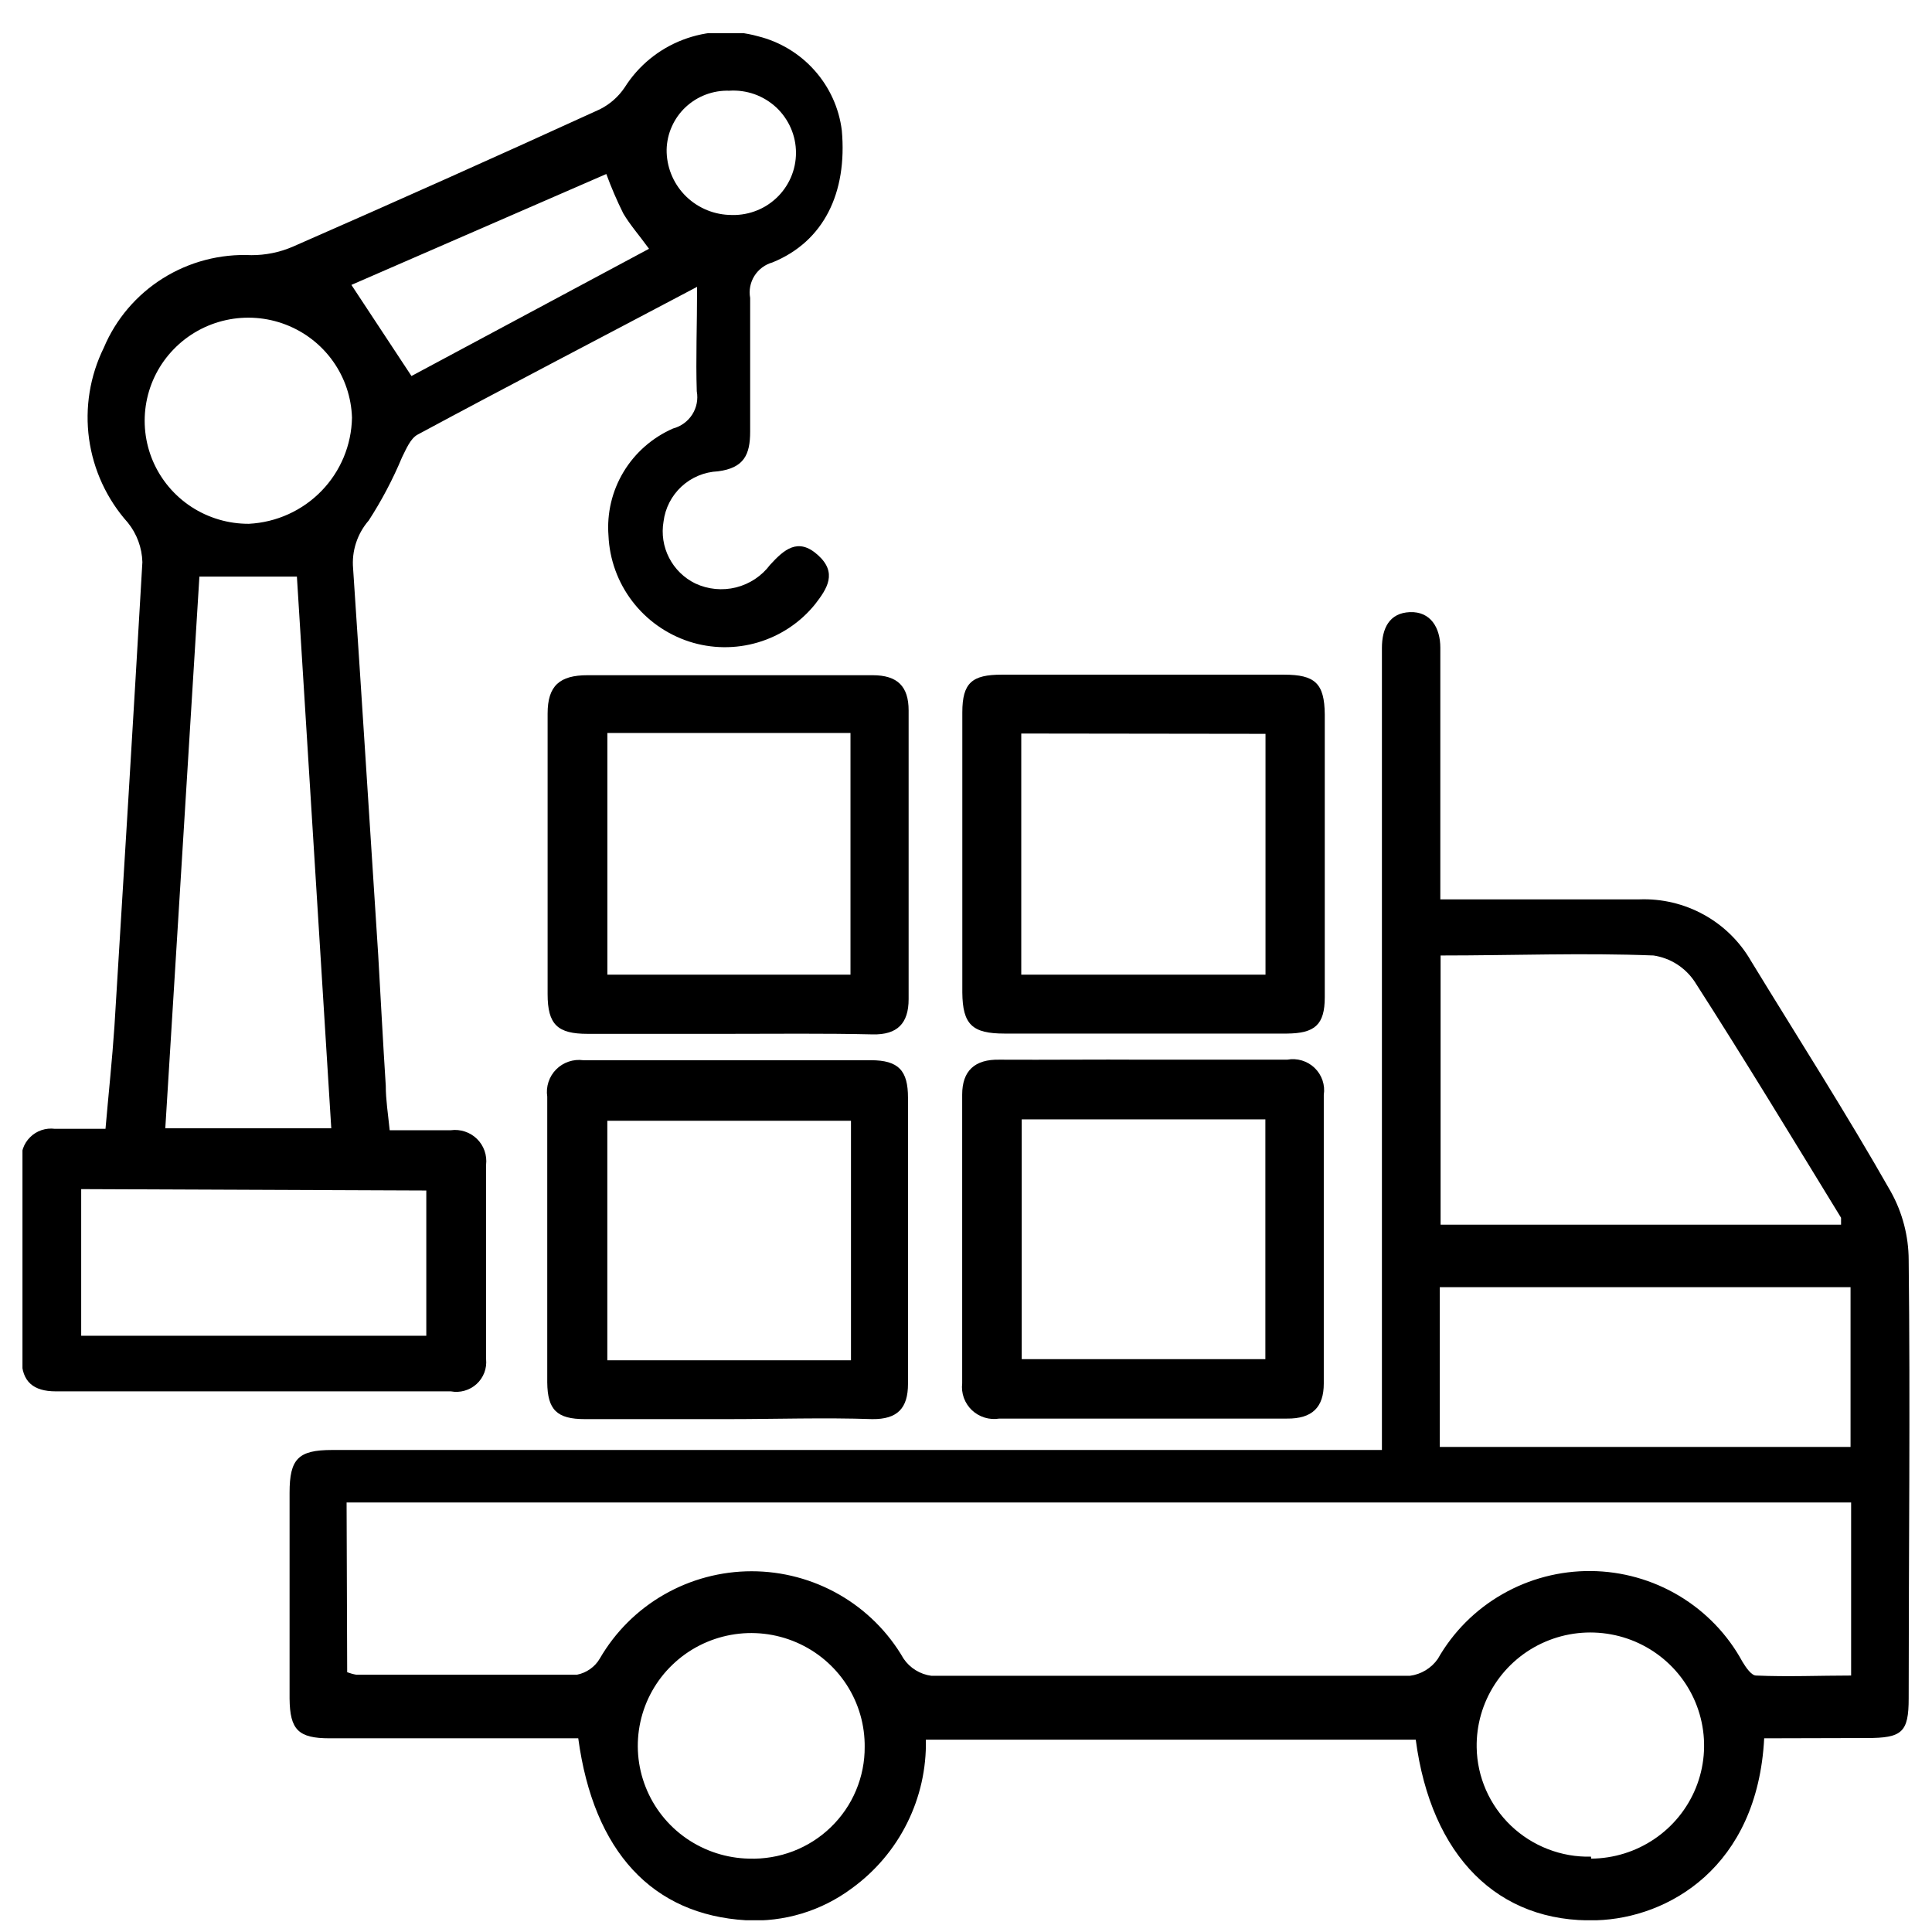
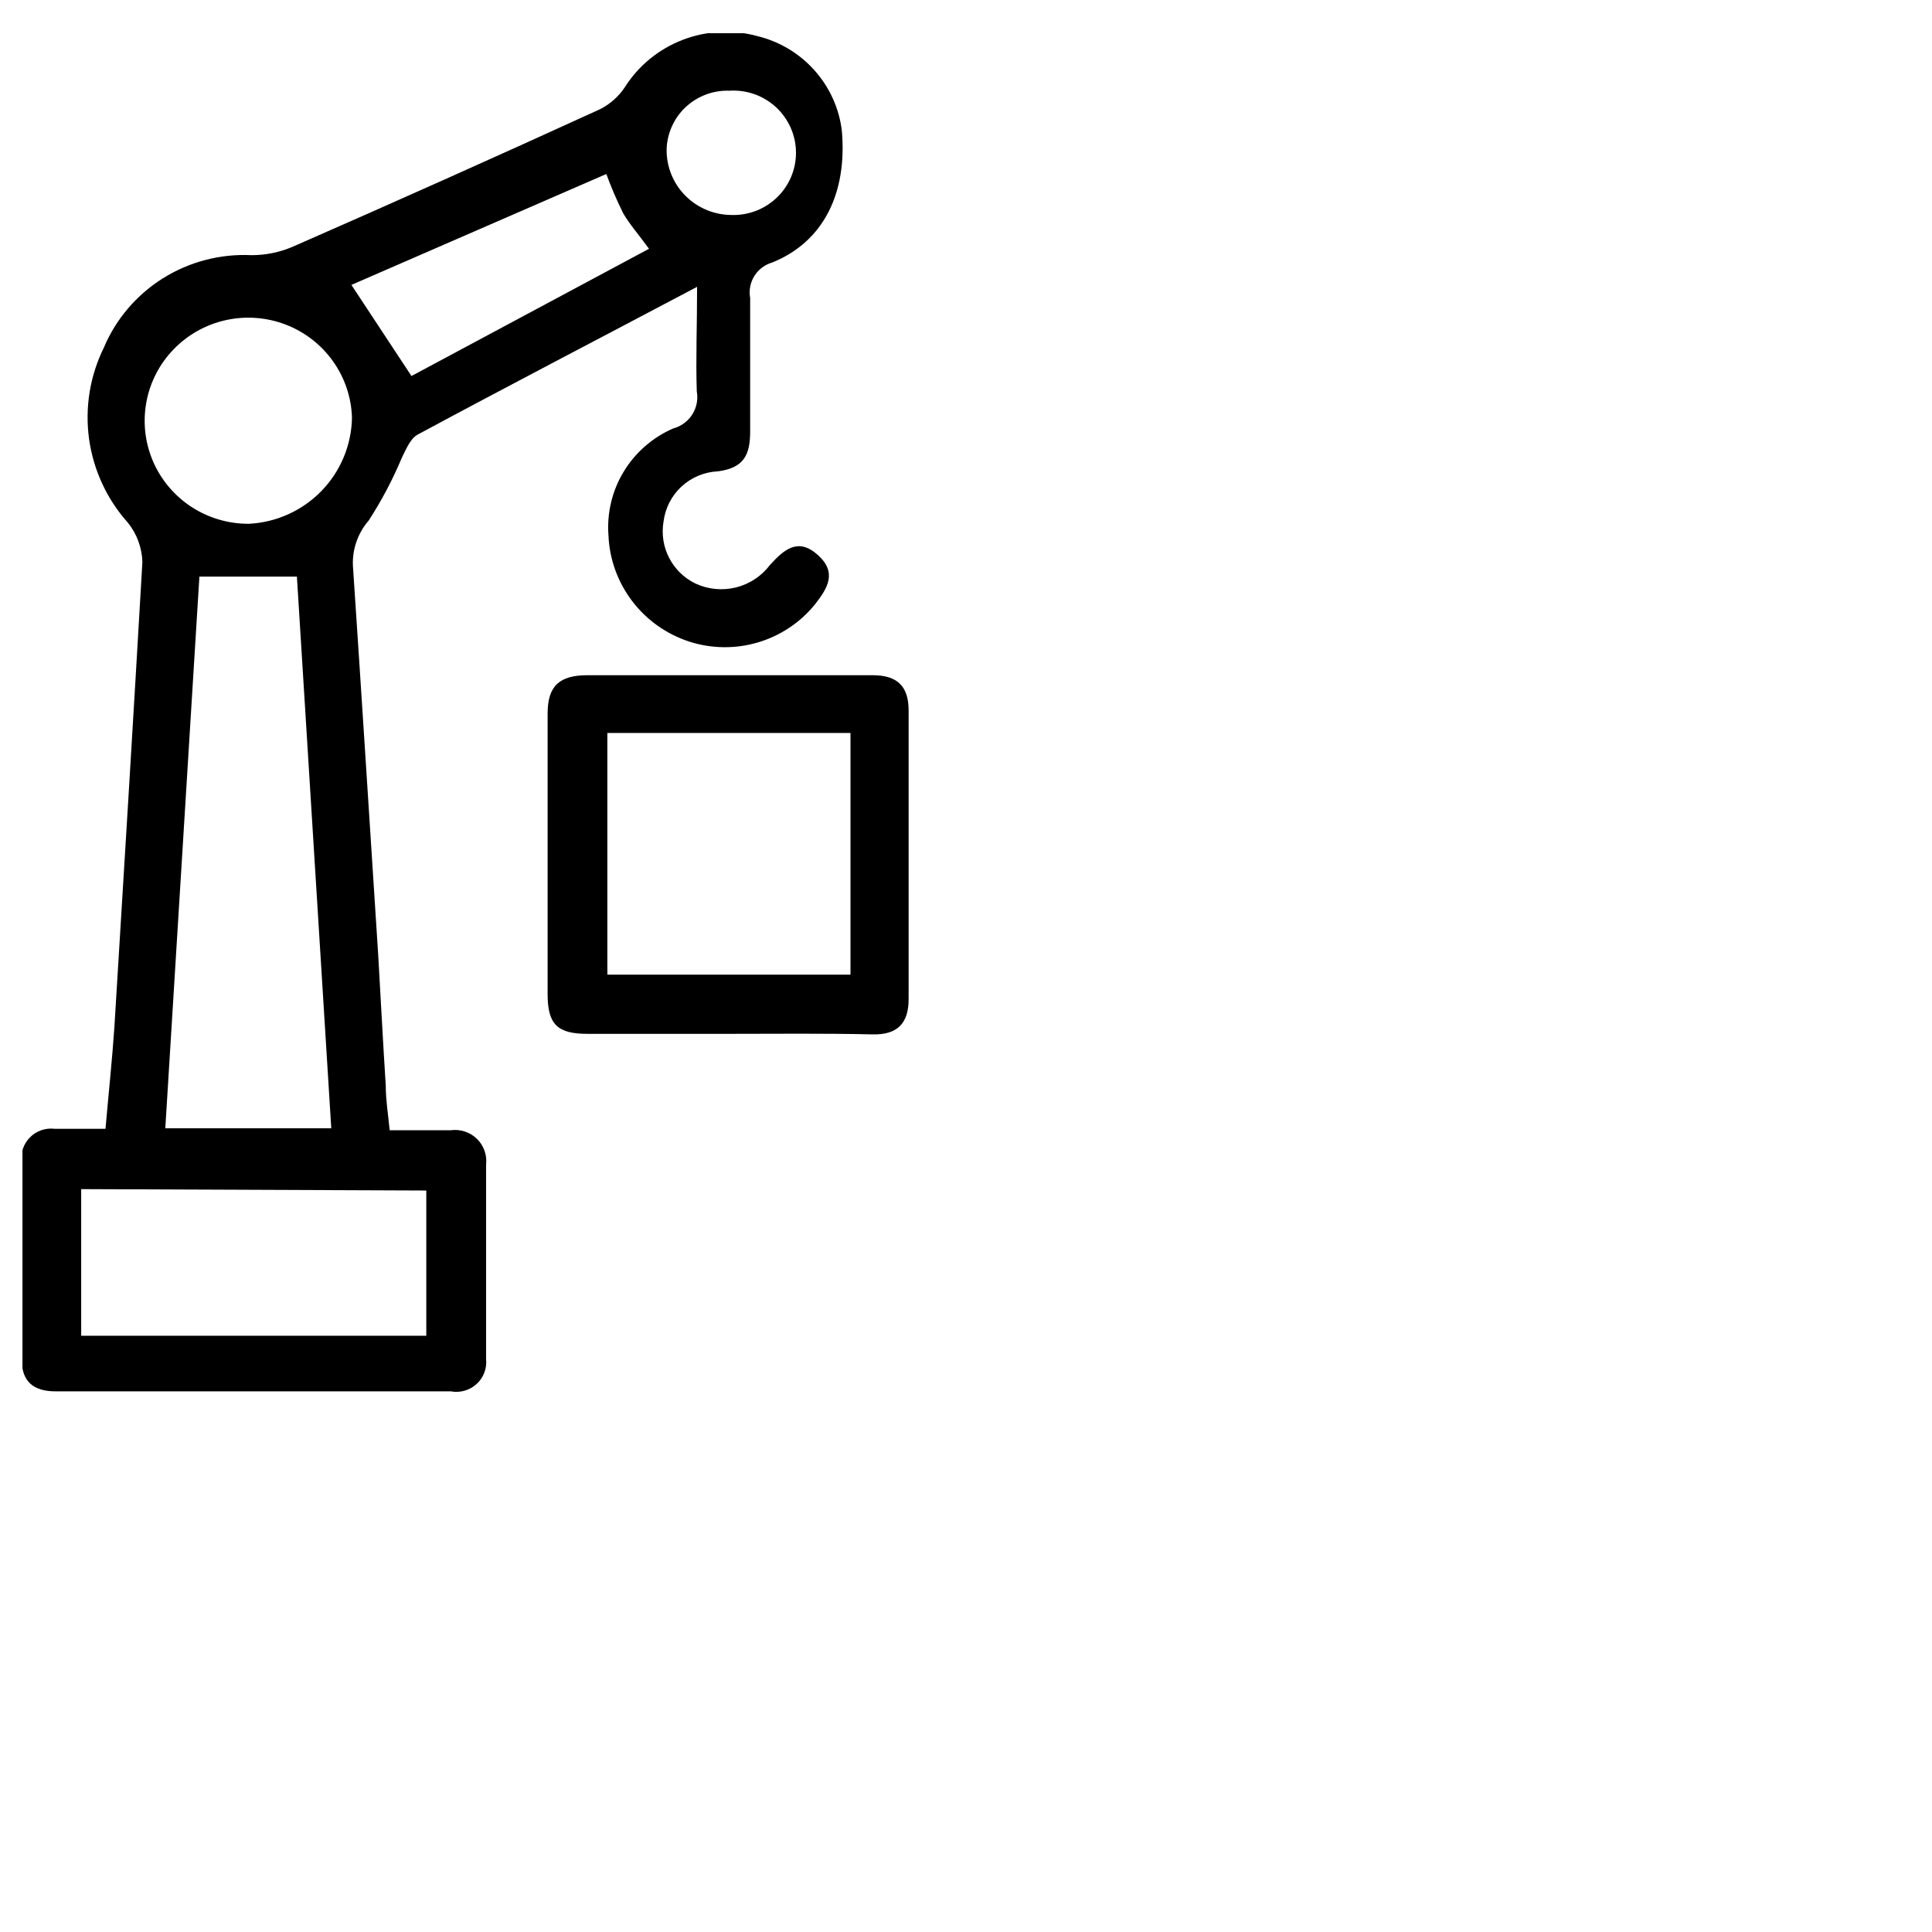
<svg xmlns="http://www.w3.org/2000/svg" width="43" height="43" viewBox="0 0 43 43" fill="none">
  <g clip-path="url(#clip0_1636_1148)">
-     <path d="M39.265 38.689C39.116 41.564 37.126 42.69 35.534 42.739C33.338 42.807 31.852 41.311 31.51 38.72H20.607C20.62 39.363 20.477 39.999 20.19 40.575C19.904 41.151 19.481 41.649 18.959 42.028C18.281 42.533 17.447 42.785 16.602 42.739C14.524 42.615 13.212 41.218 12.87 38.689H7.335C6.638 38.689 6.452 38.498 6.445 37.805C6.445 36.278 6.445 34.751 6.445 33.224C6.445 32.469 6.638 32.272 7.391 32.272H30.757V14.422C30.757 13.989 30.919 13.643 31.379 13.624C31.839 13.606 32.057 13.97 32.057 14.416C32.057 16.141 32.057 17.872 32.057 19.597C32.057 19.708 32.057 19.826 32.057 20.017H36.485C36.987 19.998 37.484 20.116 37.922 20.358C38.361 20.6 38.724 20.957 38.973 21.39C40.018 23.102 41.1 24.79 42.083 26.522C42.342 26.987 42.479 27.51 42.481 28.043C42.518 31.295 42.481 34.547 42.481 37.799C42.481 38.56 42.332 38.683 41.548 38.683L39.265 38.689ZM7.727 37.218C7.793 37.243 7.862 37.262 7.932 37.274C9.567 37.274 11.203 37.274 12.839 37.274C12.945 37.254 13.045 37.211 13.133 37.149C13.221 37.087 13.295 37.008 13.349 36.915C13.691 36.324 14.183 35.833 14.777 35.492C15.37 35.151 16.044 34.971 16.729 34.971C17.415 34.971 18.088 35.151 18.682 35.492C19.275 35.833 19.768 36.324 20.11 36.915C20.18 37.019 20.272 37.107 20.379 37.173C20.486 37.239 20.606 37.282 20.731 37.298C24.283 37.298 27.828 37.298 31.379 37.298C31.503 37.282 31.623 37.24 31.73 37.175C31.837 37.11 31.93 37.024 32.001 36.921C32.342 36.322 32.837 35.825 33.437 35.482C34.036 35.138 34.717 34.96 35.409 34.966C36.101 34.972 36.779 35.163 37.371 35.517C37.964 35.872 38.451 36.378 38.78 36.983C38.855 37.107 38.979 37.292 39.085 37.292C39.794 37.323 40.503 37.292 41.2 37.292V33.44H7.714L7.727 37.218ZM40.976 27.257C40.976 27.177 40.976 27.128 40.976 27.103C39.9 25.347 38.83 23.579 37.717 21.847C37.614 21.692 37.479 21.561 37.322 21.46C37.164 21.36 36.987 21.294 36.803 21.266C35.235 21.204 33.693 21.266 32.063 21.266V27.257H40.976ZM41.187 32.204V28.648H32.045V32.204H41.187ZM19.245 38.894C19.252 38.398 19.112 37.911 18.841 37.494C18.57 37.078 18.181 36.75 17.723 36.553C17.266 36.356 16.759 36.298 16.268 36.387C15.778 36.476 15.324 36.707 14.966 37.052C14.607 37.396 14.359 37.839 14.253 38.323C14.147 38.808 14.187 39.313 14.37 39.774C14.552 40.236 14.868 40.634 15.277 40.917C15.687 41.2 16.171 41.357 16.67 41.367C17.006 41.378 17.34 41.322 17.653 41.202C17.966 41.082 18.252 40.9 18.492 40.667C18.733 40.434 18.924 40.156 19.053 39.847C19.182 39.539 19.248 39.209 19.245 38.875V38.894ZM35.416 41.367C35.917 41.363 36.407 41.211 36.821 40.93C37.236 40.65 37.557 40.253 37.745 39.79C37.932 39.328 37.977 38.82 37.873 38.332C37.77 37.844 37.523 37.397 37.164 37.049C36.805 36.701 36.35 36.466 35.857 36.376C35.363 36.285 34.854 36.342 34.393 36.54C33.933 36.737 33.542 37.067 33.27 37.486C32.998 37.905 32.857 38.395 32.866 38.894C32.871 39.219 32.942 39.541 33.073 39.84C33.204 40.138 33.393 40.408 33.629 40.634C33.866 40.86 34.145 41.037 34.45 41.155C34.756 41.274 35.082 41.331 35.409 41.323L35.416 41.367Z" fill="black" />
    <path d="M15.515 6.384C13.363 7.522 11.317 8.585 9.295 9.673C9.134 9.76 9.04 9.995 8.947 10.18C8.743 10.669 8.495 11.139 8.207 11.584C8.08 11.73 7.984 11.9 7.924 12.084C7.864 12.267 7.842 12.461 7.859 12.654C8.051 15.522 8.232 18.391 8.418 21.26C8.474 22.231 8.524 23.201 8.586 24.166C8.586 24.481 8.636 24.784 8.673 25.155H10.035C10.14 25.141 10.247 25.151 10.348 25.185C10.449 25.218 10.54 25.274 10.616 25.348C10.691 25.422 10.749 25.512 10.784 25.612C10.819 25.711 10.831 25.817 10.819 25.922C10.819 27.369 10.819 28.816 10.819 30.25C10.829 30.352 10.816 30.455 10.779 30.552C10.742 30.648 10.684 30.734 10.608 30.803C10.532 30.873 10.44 30.924 10.341 30.952C10.242 30.981 10.137 30.986 10.035 30.967C7.108 30.967 4.177 30.967 1.241 30.967C0.743 30.967 0.488 30.751 0.482 30.262C0.482 28.791 0.482 27.325 0.482 25.86C0.469 25.76 0.479 25.659 0.511 25.564C0.544 25.468 0.598 25.382 0.67 25.311C0.741 25.239 0.828 25.186 0.924 25.153C1.02 25.121 1.122 25.111 1.222 25.124H2.348C2.417 24.333 2.497 23.585 2.547 22.843C2.759 19.399 2.97 15.955 3.169 12.511C3.16 12.191 3.047 11.883 2.846 11.633C2.378 11.11 2.078 10.46 1.982 9.767C1.887 9.073 2.001 8.367 2.311 7.738C2.579 7.101 3.039 6.562 3.626 6.194C4.214 5.826 4.901 5.646 5.595 5.679C5.909 5.68 6.22 5.617 6.509 5.494C8.806 4.488 11.086 3.468 13.35 2.433C13.574 2.321 13.765 2.153 13.904 1.945C14.209 1.462 14.662 1.091 15.197 0.886C15.732 0.681 16.319 0.653 16.87 0.807C17.358 0.928 17.797 1.193 18.13 1.568C18.463 1.942 18.675 2.407 18.736 2.903C18.861 4.294 18.332 5.376 17.194 5.84C17.027 5.887 16.883 5.994 16.791 6.14C16.699 6.286 16.665 6.462 16.696 6.631C16.696 7.627 16.696 8.616 16.696 9.605C16.696 10.119 16.56 10.415 15.981 10.49C15.678 10.504 15.391 10.623 15.169 10.828C14.947 11.033 14.805 11.31 14.768 11.609C14.721 11.884 14.764 12.167 14.892 12.415C15.02 12.664 15.225 12.865 15.477 12.987C15.76 13.119 16.079 13.149 16.382 13.074C16.684 12.998 16.951 12.822 17.138 12.573C17.449 12.233 17.76 11.955 18.201 12.351C18.643 12.746 18.413 13.099 18.139 13.451C17.812 13.855 17.369 14.15 16.869 14.298C16.37 14.446 15.837 14.44 15.341 14.28C14.835 14.115 14.393 13.802 14.072 13.381C13.751 12.96 13.566 12.452 13.543 11.924C13.504 11.427 13.621 10.93 13.878 10.503C14.136 10.075 14.521 9.738 14.98 9.537C15.156 9.491 15.309 9.379 15.407 9.226C15.505 9.072 15.541 8.888 15.508 8.709C15.484 7.992 15.515 7.244 15.515 6.384ZM4.438 12.833L3.679 25.112H7.373L6.608 12.833H4.438ZM1.807 26.466V29.73H9.488V26.497L1.807 26.466ZM5.539 11.658C6.151 11.627 6.729 11.366 7.155 10.927C7.581 10.489 7.823 9.906 7.834 9.296C7.82 8.845 7.673 8.408 7.411 8.04C7.149 7.671 6.783 7.388 6.36 7.225C5.937 7.062 5.474 7.027 5.031 7.124C4.588 7.221 4.183 7.446 3.868 7.771C3.552 8.095 3.34 8.505 3.258 8.949C3.176 9.393 3.227 9.851 3.405 10.266C3.584 10.681 3.881 11.034 4.261 11.282C4.64 11.529 5.085 11.66 5.539 11.658ZM13.506 3.868L7.821 6.341L9.158 8.369L14.445 5.537C14.221 5.228 14.022 5.005 13.873 4.752C13.73 4.465 13.603 4.169 13.493 3.868H13.506ZM16.23 4.783C16.42 4.795 16.611 4.769 16.791 4.705C16.971 4.642 17.135 4.542 17.275 4.412C17.414 4.283 17.525 4.126 17.601 3.952C17.677 3.778 17.716 3.591 17.716 3.401C17.716 3.211 17.677 3.024 17.601 2.85C17.525 2.676 17.414 2.519 17.275 2.389C17.135 2.26 16.971 2.16 16.791 2.096C16.611 2.033 16.42 2.006 16.23 2.019C16.052 2.013 15.874 2.043 15.707 2.106C15.54 2.169 15.388 2.264 15.258 2.386C15.129 2.507 15.025 2.654 14.953 2.816C14.88 2.978 14.841 3.153 14.837 3.33C14.833 3.703 14.975 4.062 15.232 4.333C15.49 4.604 15.843 4.765 16.218 4.783H16.23Z" fill="black" />
-     <path d="M25.476 23.585C26.534 23.585 27.591 23.585 28.648 23.585C28.758 23.565 28.87 23.571 28.976 23.603C29.083 23.635 29.18 23.692 29.259 23.768C29.339 23.845 29.399 23.94 29.435 24.045C29.47 24.149 29.48 24.261 29.463 24.37C29.463 26.509 29.463 28.655 29.463 30.794C29.463 31.319 29.208 31.579 28.642 31.573C26.507 31.573 24.373 31.573 22.242 31.573C22.133 31.591 22.021 31.583 21.915 31.551C21.809 31.518 21.712 31.462 21.631 31.386C21.551 31.309 21.49 31.216 21.452 31.112C21.415 31.008 21.402 30.897 21.415 30.788C21.415 28.648 21.415 26.503 21.415 24.364C21.415 23.838 21.689 23.572 22.249 23.585C23.325 23.591 24.401 23.578 25.476 23.585ZM22.74 24.914V30.25H28.163V24.914H22.74Z" fill="black" />
-     <path d="M25.467 15.016H28.577C29.267 15.016 29.478 15.207 29.485 15.9C29.485 17.998 29.485 20.096 29.485 22.194C29.485 22.812 29.261 22.998 28.645 23.004H22.357C21.642 23.004 21.424 22.806 21.418 22.089C21.418 20.011 21.418 17.934 21.418 15.857C21.418 15.195 21.636 15.016 22.295 15.016H25.467ZM22.73 16.326V21.693H28.166V16.333L22.73 16.326Z" fill="black" />
-     <path d="M16.191 31.585H13.019C12.397 31.585 12.186 31.381 12.18 30.769C12.18 28.648 12.18 26.528 12.18 24.407C12.163 24.298 12.173 24.187 12.207 24.082C12.241 23.977 12.3 23.881 12.377 23.803C12.455 23.724 12.55 23.665 12.655 23.629C12.76 23.593 12.872 23.582 12.982 23.597C15.115 23.597 17.249 23.597 19.382 23.597C20.004 23.597 20.209 23.832 20.209 24.432C20.209 26.559 20.209 28.679 20.209 30.8C20.209 31.338 19.979 31.591 19.413 31.585C18.343 31.548 17.267 31.585 16.191 31.585ZM18.94 24.945H13.517V30.275H18.94V24.945Z" fill="black" />
    <path d="M16.187 23.01H13.077C12.411 23.01 12.188 22.806 12.188 22.126C12.188 20.04 12.188 17.959 12.188 15.881C12.188 15.263 12.455 15.028 13.077 15.028H19.421C19.974 15.028 20.223 15.275 20.223 15.813V22.237C20.223 22.775 19.974 23.035 19.421 23.022C18.345 22.997 17.263 23.01 16.187 23.01ZM13.518 16.314V21.693H18.929V16.314H13.518Z" fill="black" />
  </g>
  <defs>
    <clipPath id="clip0_1636_1148">
      <rect width="42" height="42" fill="white" transform="translate(0.5 0.739)" />
    </clipPath>
  </defs>
</svg>